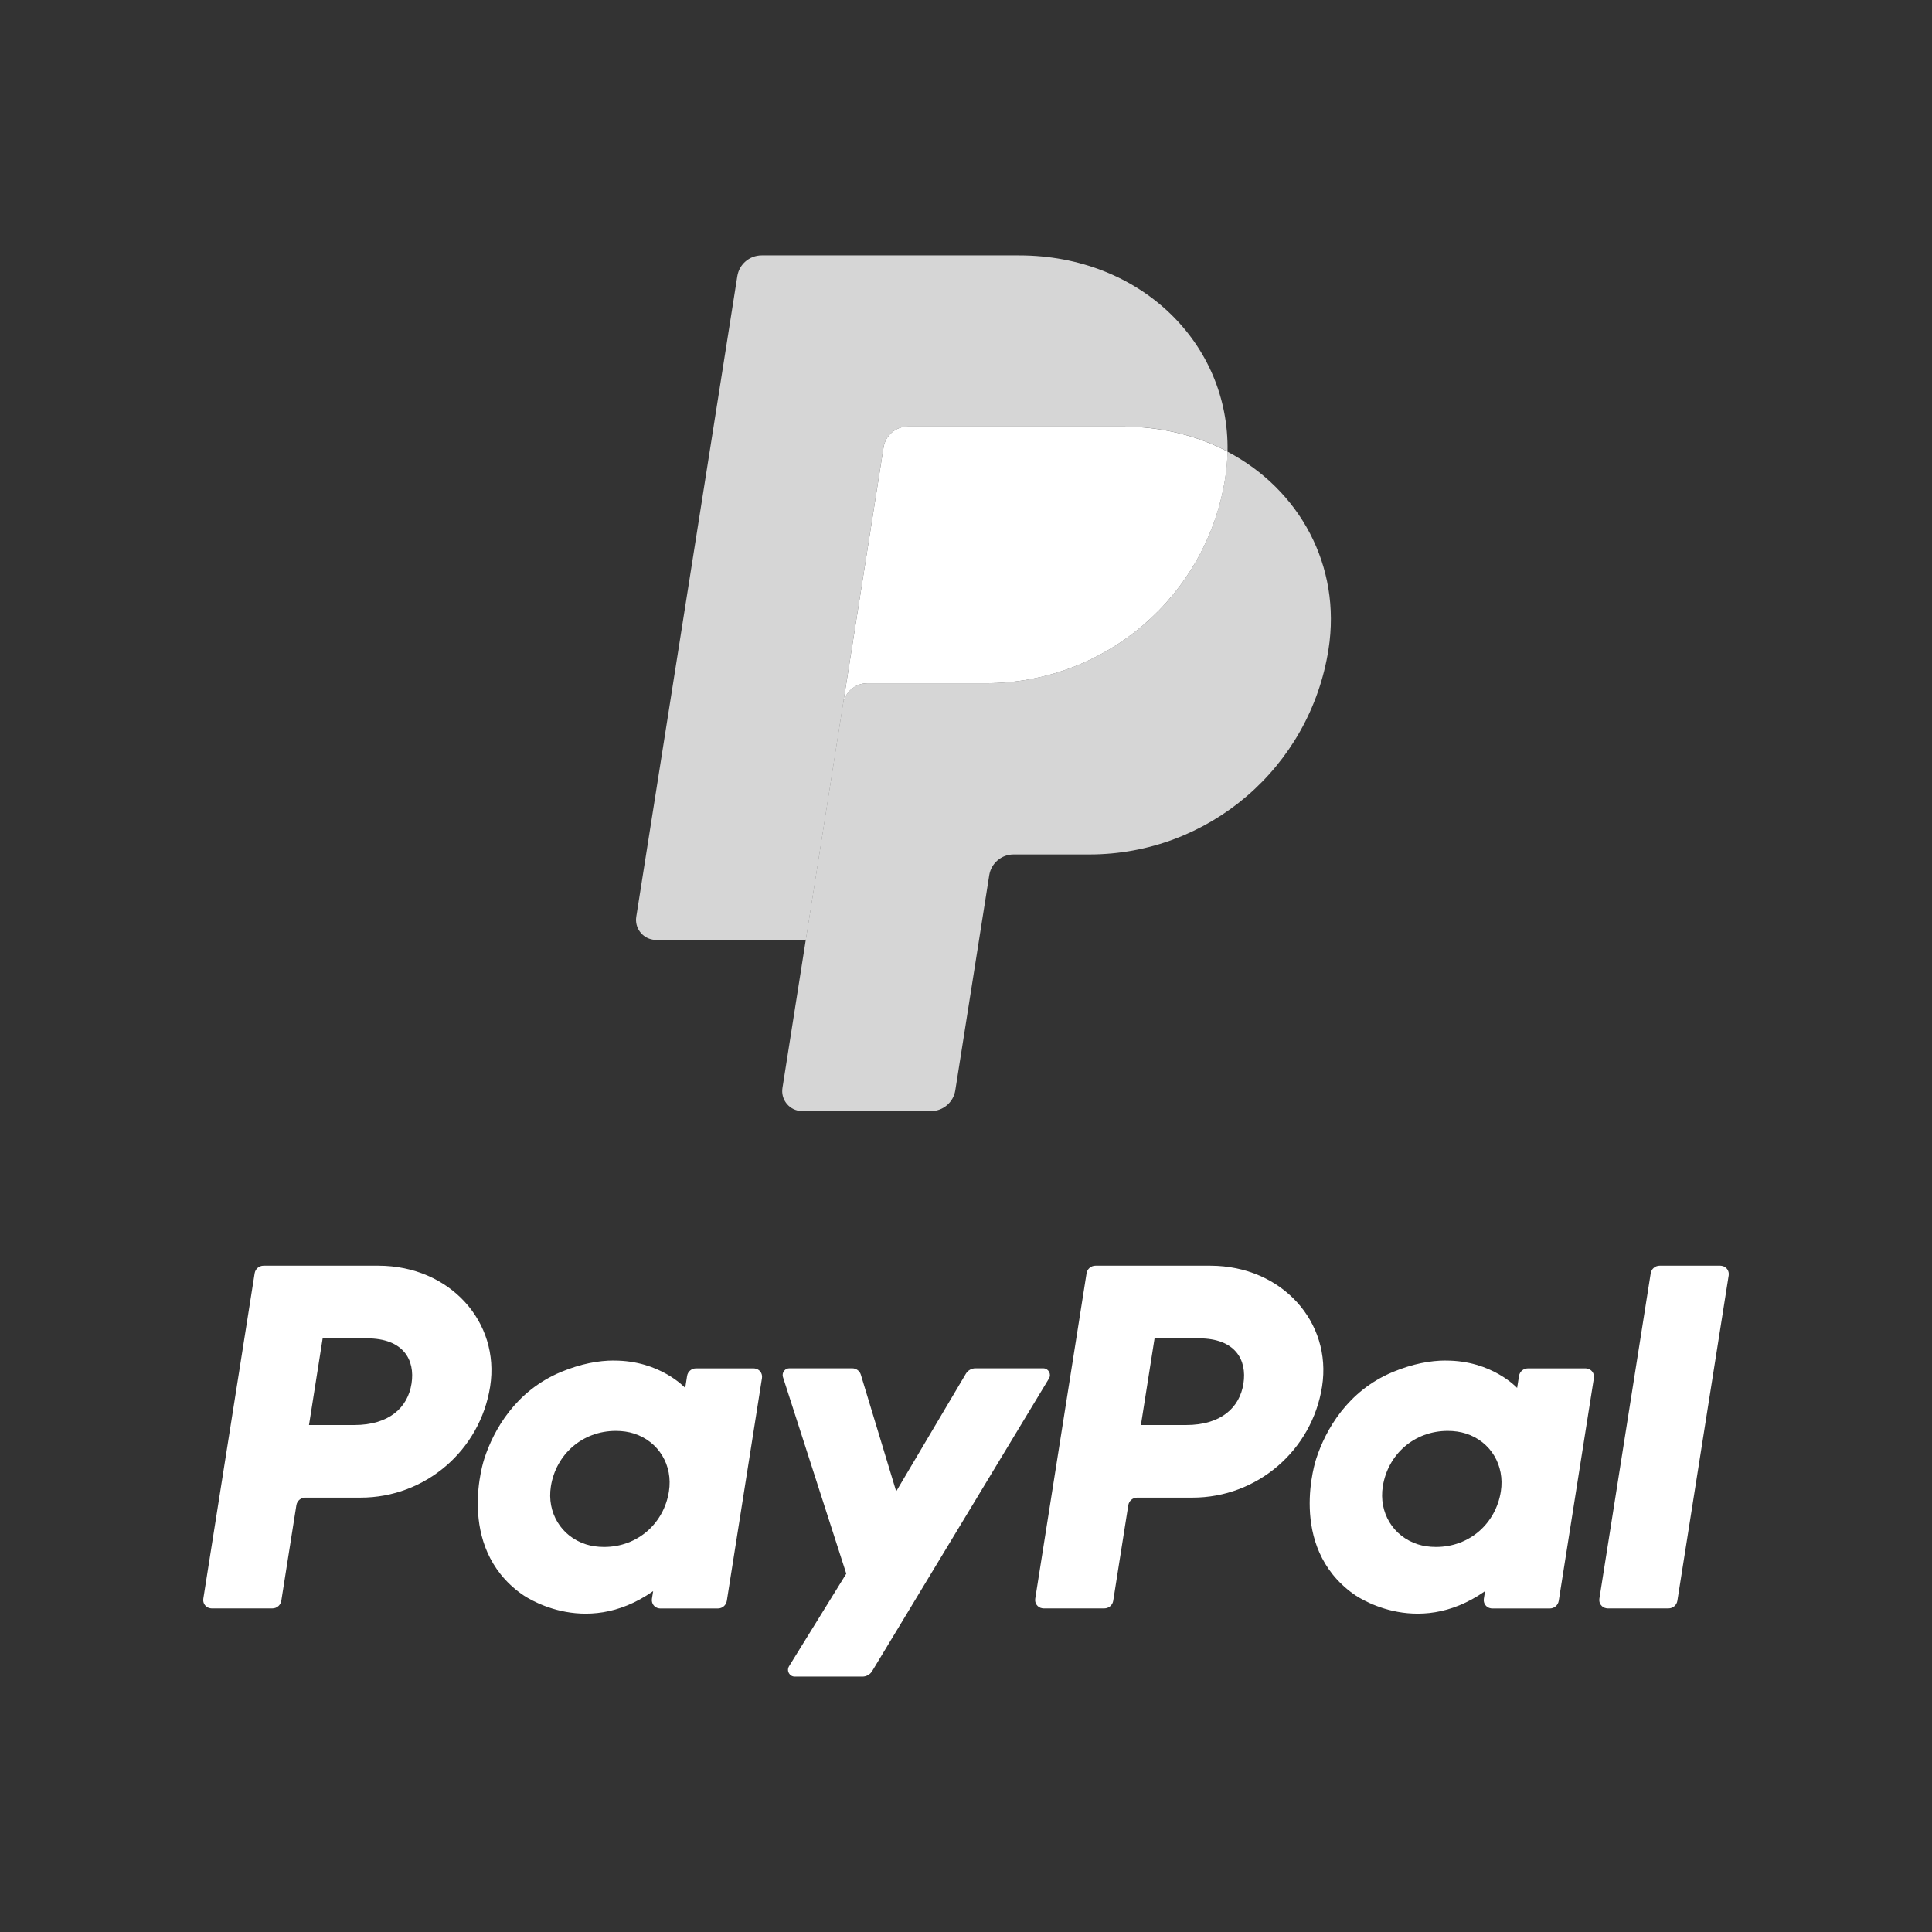
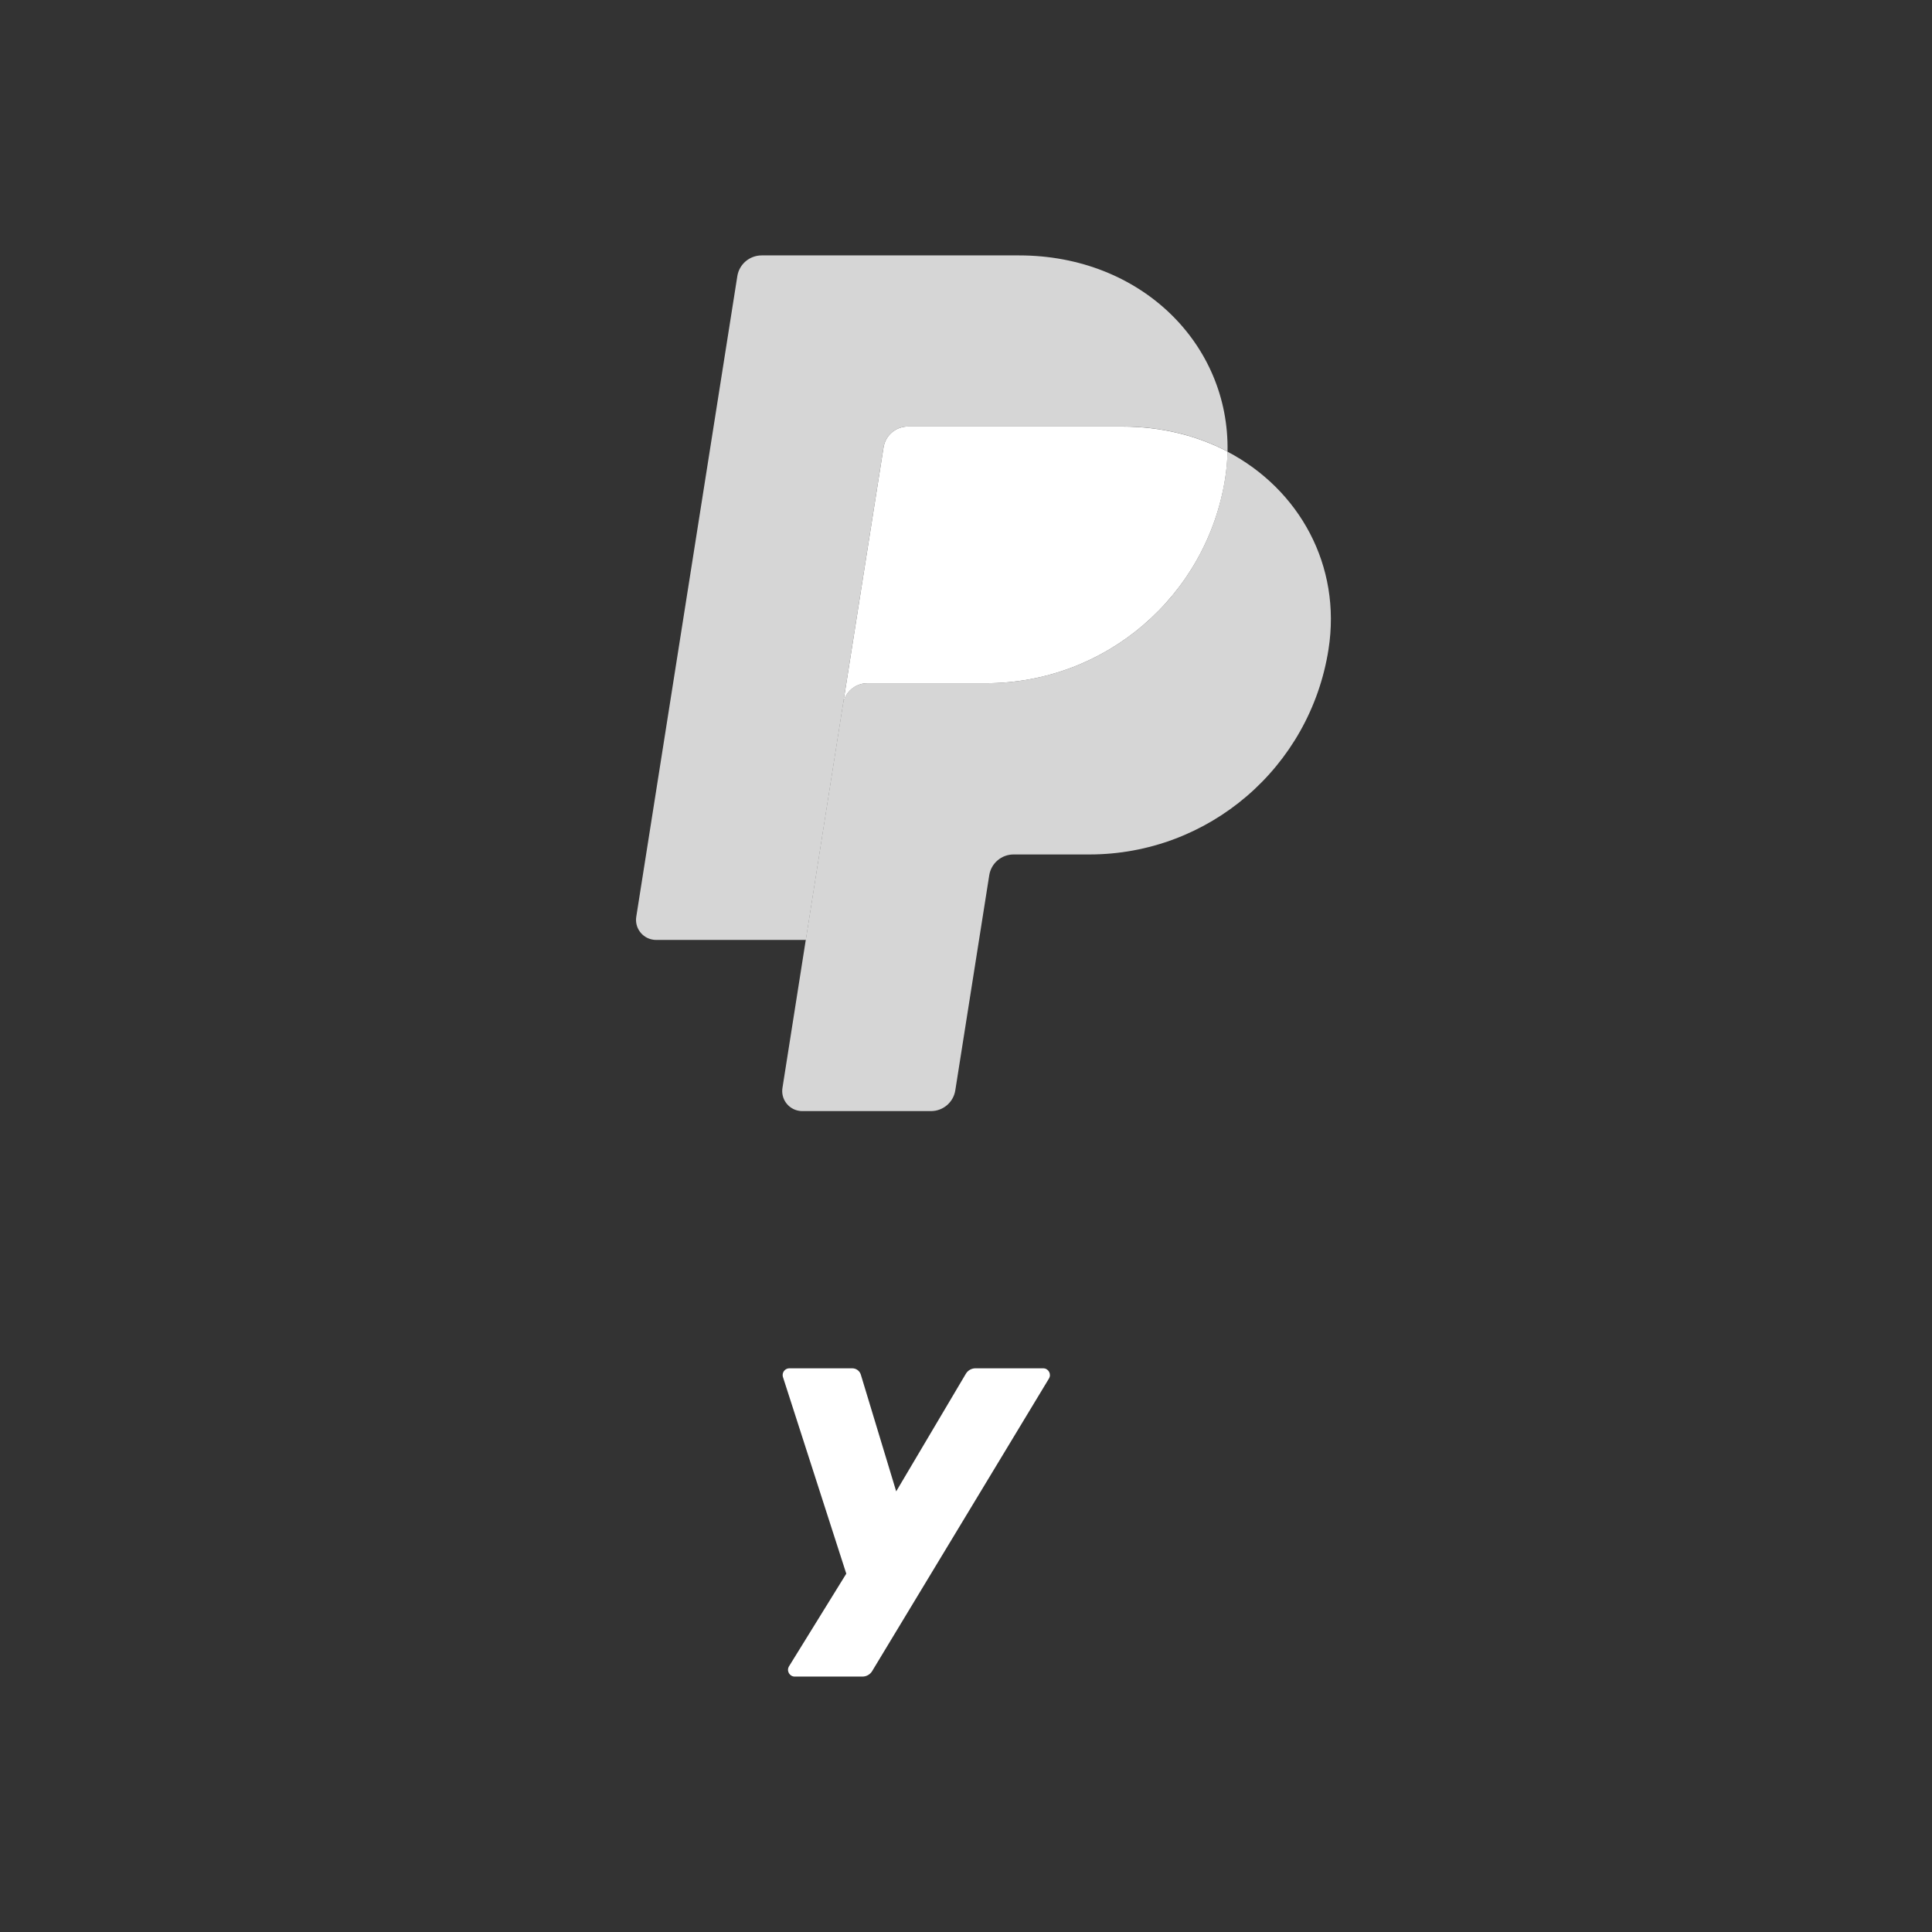
<svg xmlns="http://www.w3.org/2000/svg" viewBox="0 0 300 300" data-sanitized-data-name="Layer 1" data-name="Layer 1" id="Layer_1">
  <rect x="0" y="0" width="300" height="300" fill="#333333" stroke="none" />
  <defs>
    <style>
      .cls-1, .cls-2 {
        fill: #fff;
      }

      .cls-2 {
        opacity: .8;
      }
    </style>
  </defs>
-   <path d="m40.92,196.54c-.69,0-1.27.5-1.38,1.18l-7.97,50.53c-.11.71.37,1.37,1.08,1.48.07.01.13.02.2.02h9.45c.69,0,1.27-.5,1.38-1.18l2.34-14.84c.11-.68.69-1.18,1.38-1.18h8.59c10.04,0,18.56-7.32,20.12-17.25,1.57-10.01-6.25-18.74-17.33-18.76h-17.86Zm9.19,11.28h6.87c5.66,0,7.5,3.34,6.92,7.03-.58,3.7-3.44,6.43-8.92,6.43h-7l2.12-13.46Zm45.22,3.44c-2.39,0-5.13.5-8.22,1.78-7.07,2.95-10.47,9.04-11.91,13.48,0,0-4.59,13.55,5.78,20.99,0,0,9.62,7.16,20.44-.44l-.19,1.19c-.11.71.37,1.37,1.08,1.48.07.01.13.02.2.02h8.97c.69,0,1.27-.5,1.38-1.18l5.46-34.6c.11-.71-.37-1.37-1.08-1.48-.07-.01-.13-.02-.2-.02h-8.97c-.69,0-1.27.5-1.38,1.18l-.29,1.86h0s-3.92-4.28-11.08-4.25h0Zm.29,10.93c1.03,0,1.97.14,2.82.41,3.87,1.24,6.07,4.96,5.43,8.99-.78,4.96-4.85,8.62-10.07,8.62-1.03,0-1.97-.14-2.82-.41-3.87-1.24-6.08-4.96-5.44-8.99.78-4.96,4.87-8.62,10.09-8.62h0Z" class="cls-1" />
-   <path d="m170.1,196.54c-.69,0-1.27.5-1.38,1.18l-7.97,50.53c-.11.71.37,1.37,1.08,1.48.07.01.13.02.2.02h9.45c.69,0,1.27-.5,1.38-1.18l2.34-14.84c.11-.68.69-1.18,1.38-1.18h8.59c10.04,0,18.56-7.32,20.12-17.25,1.57-10.01-6.25-18.74-17.33-18.76h-17.86Zm9.19,11.28h6.87c5.66,0,7.5,3.34,6.92,7.03-.58,3.7-3.44,6.43-8.92,6.43h-7l2.12-13.46Zm45.22,3.44c-2.39,0-5.13.5-8.22,1.78-7.07,2.95-10.47,9.04-11.91,13.48,0,0-4.59,13.55,5.78,20.99,0,0,9.62,7.16,20.44-.44l-.19,1.19c-.11.71.37,1.37,1.08,1.48.07.01.13.02.2.02h8.97c.69,0,1.27-.5,1.38-1.18l5.46-34.6c.11-.71-.37-1.37-1.08-1.48-.07-.01-.13-.02-.2-.02h-8.97c-.69,0-1.27.5-1.38,1.18l-.29,1.86s-3.92-4.28-11.08-4.25h0Zm.29,10.93c1.03,0,1.97.14,2.82.41,3.87,1.24,6.06,4.96,5.43,8.99-.78,4.96-4.85,8.62-10.07,8.62-1.03,0-1.97-.14-2.82-.41-3.87-1.24-6.08-4.96-5.44-8.99.78-4.96,4.87-8.62,10.08-8.62h0Z" class="cls-1" />
  <path d="m122.58,212.47c-.58,0-1.05.47-1.05,1.05,0,.11.02.22.05.32l9.83,30.52-8.89,14.38c-.43.7.07,1.6.89,1.6h10.51c.61,0,1.18-.32,1.5-.84l27.46-45.44c.42-.7-.08-1.59-.9-1.59h-10.51c-.62,0-1.19.33-1.5.86l-10.81,18.25-5.49-18.12c-.18-.59-.72-.99-1.34-.99h-9.76Z" class="cls-1" />
-   <path d="m257.7,196.54c-.69,0-1.27.5-1.38,1.18l-7.97,50.53c-.11.71.37,1.37,1.08,1.48.07.01.13.02.2.02h9.45c.69,0,1.27-.5,1.38-1.18l7.97-50.53c.11-.71-.37-1.37-1.08-1.48-.07-.01-.14-.02-.2-.02h-9.45Z" class="cls-1" />
  <path d="m140.98,66.23c-1.88,0-3.49,1.37-3.78,3.23l-6.29,39.86-5.78,36.63v.03s0-.03,0-.03l5.78-36.63c.29-1.86,1.9-3.23,3.78-3.23h18.42c18.53,0,34.26-13.52,37.14-31.84.21-1.37.34-2.75.36-4.13h0s0,0,0,0c-4.71-2.47-10.24-3.88-16.3-3.88h-33.33Z" class="cls-1" />
  <path d="m190.6,70.12c-.03,1.36-.14,2.74-.36,4.13-2.87,18.32-18.6,31.84-37.14,31.84h-18.42c-1.88,0-3.49,1.37-3.78,3.23l-5.78,36.63-3.62,22.98c-.27,1.7.89,3.29,2.59,3.56.16.03.32.04.48.04h19.99c1.89,0,3.49-1.37,3.78-3.23l5.27-33.39c.29-1.86,1.9-3.23,3.78-3.23h11.77c18.53,0,34.26-13.52,37.13-31.84,2.04-13.01-4.51-24.84-15.7-30.71h0Z" class="cls-2" />
  <path d="m118.27,39.66c-1.88,0-3.49,1.37-3.78,3.23l-15.69,99.46c-.27,1.7.89,3.29,2.59,3.56.16.03.32.04.48.04h23.26l5.78-36.63,6.29-39.86c.29-1.86,1.9-3.23,3.78-3.23h33.33c6.06,0,11.59,1.41,16.3,3.88.32-16.68-13.44-30.45-32.37-30.45h-39.97Z" class="cls-2" />
</svg>